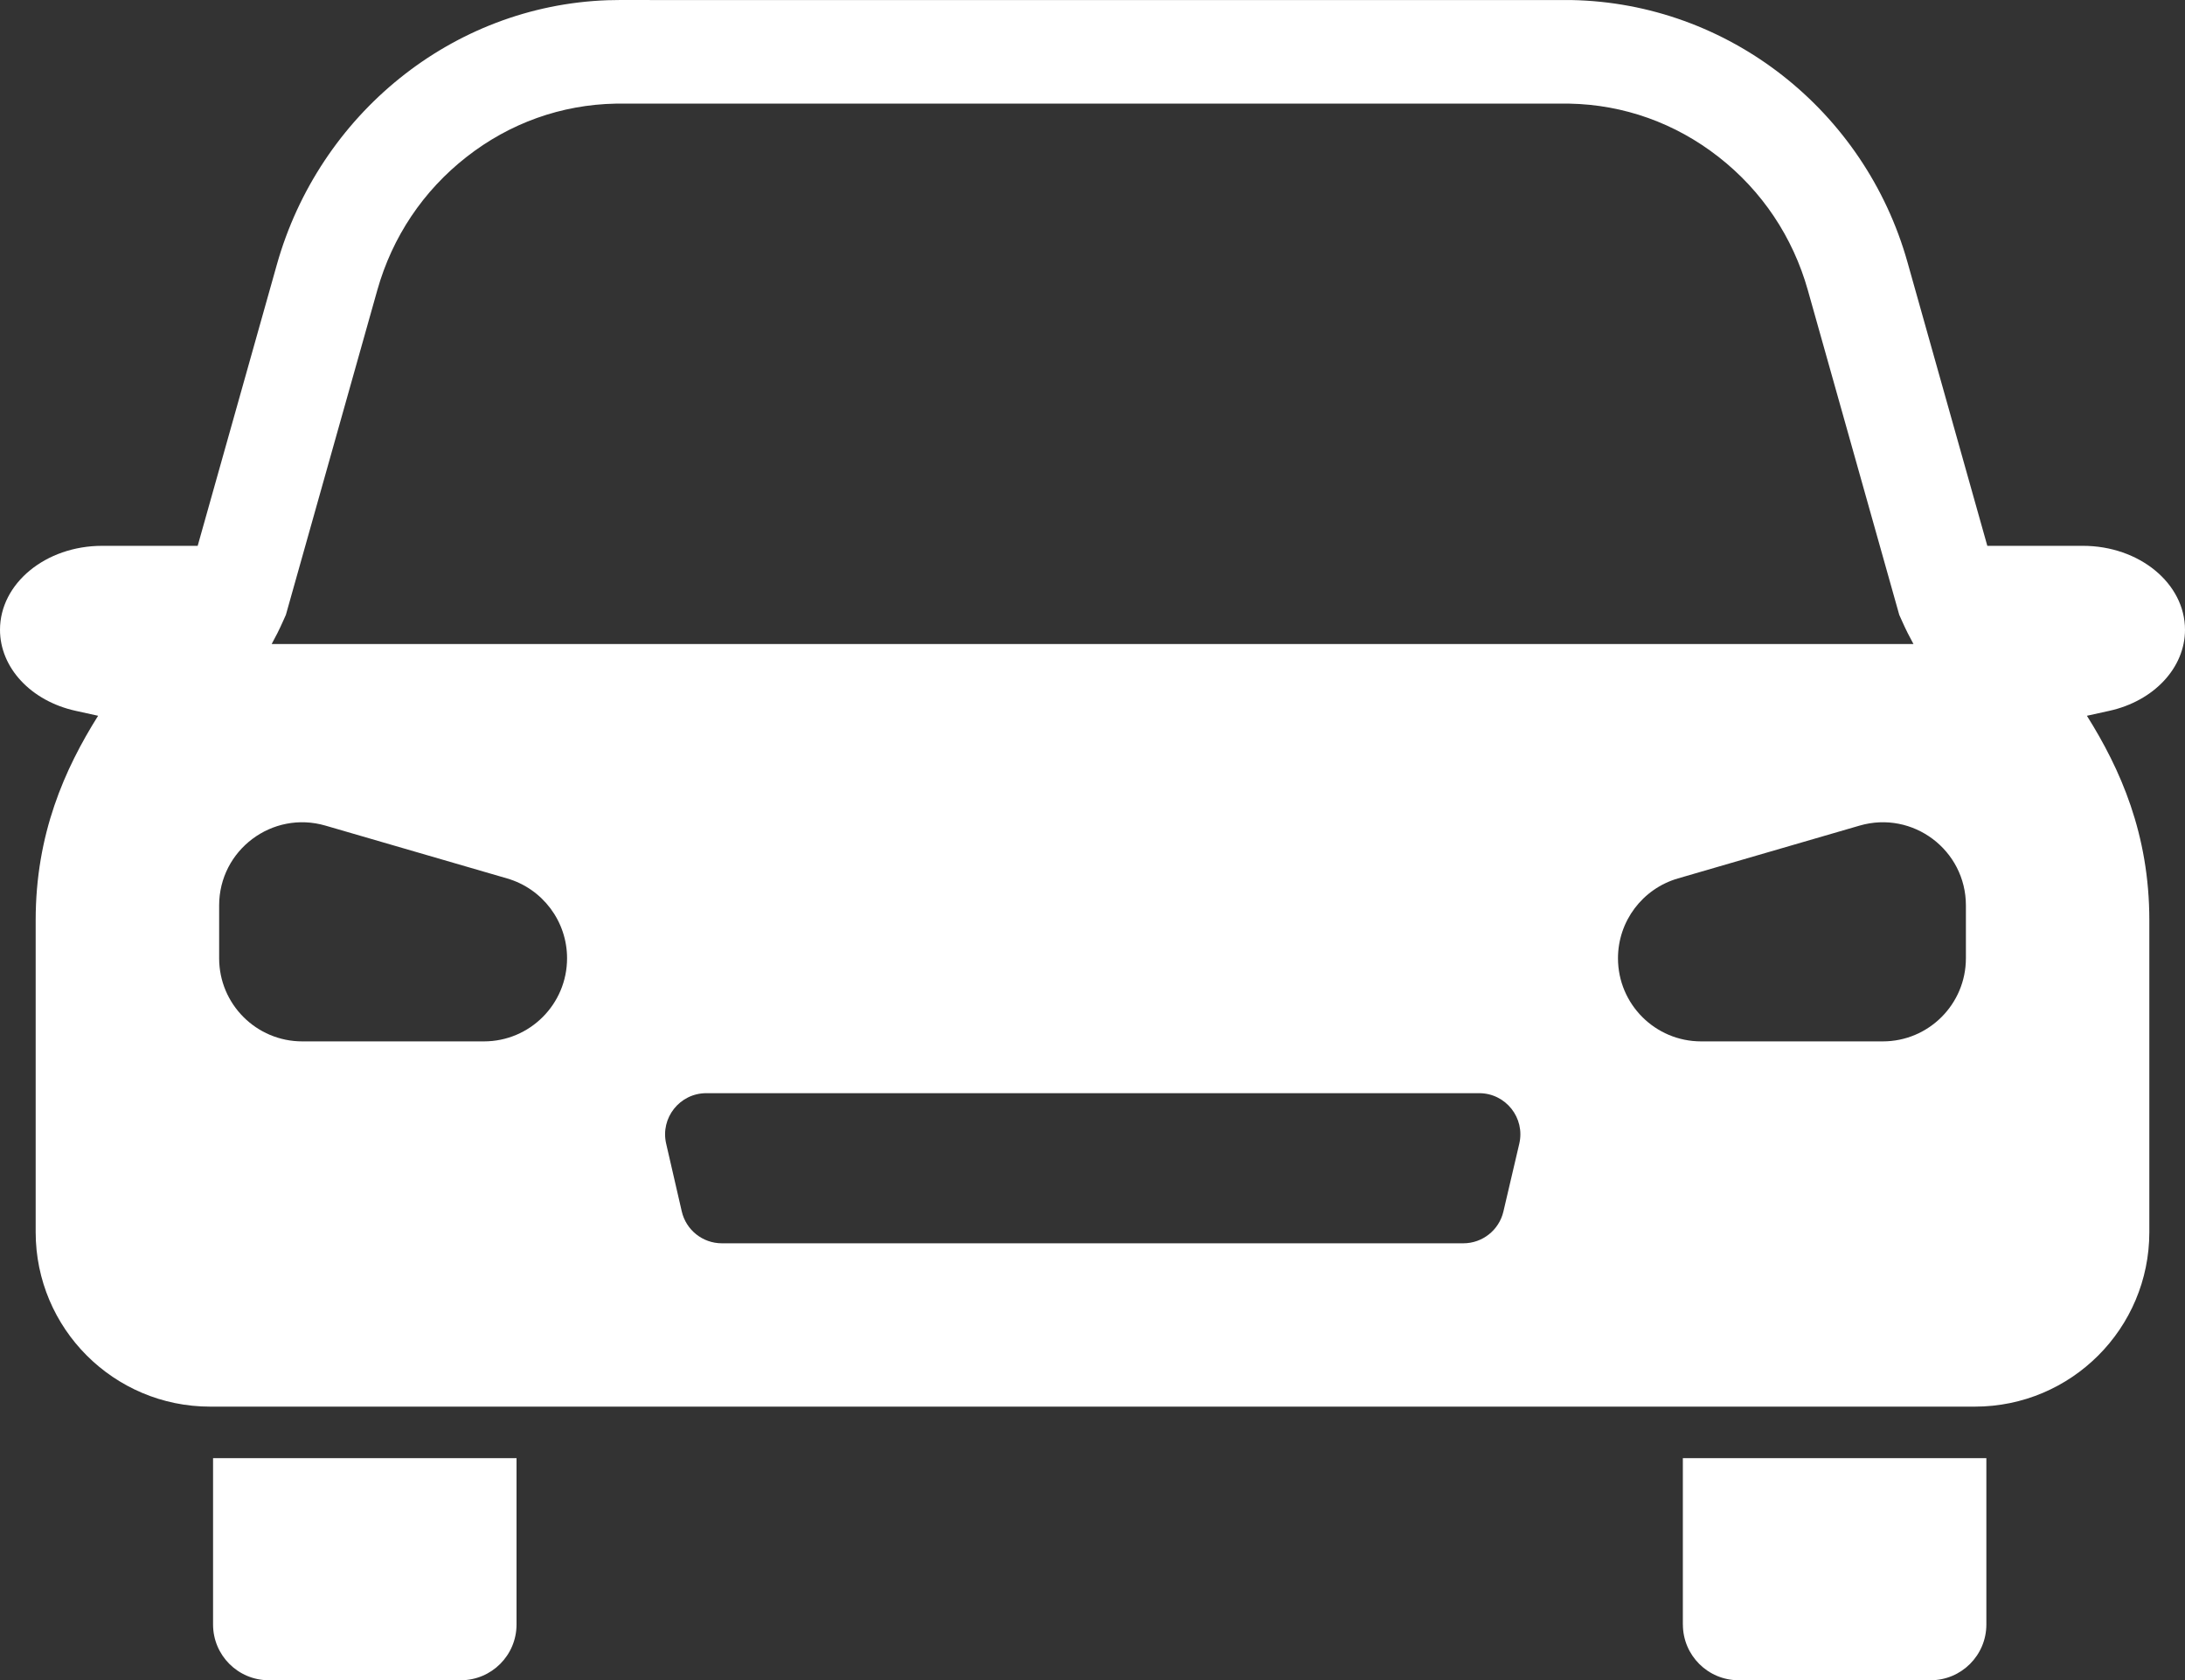
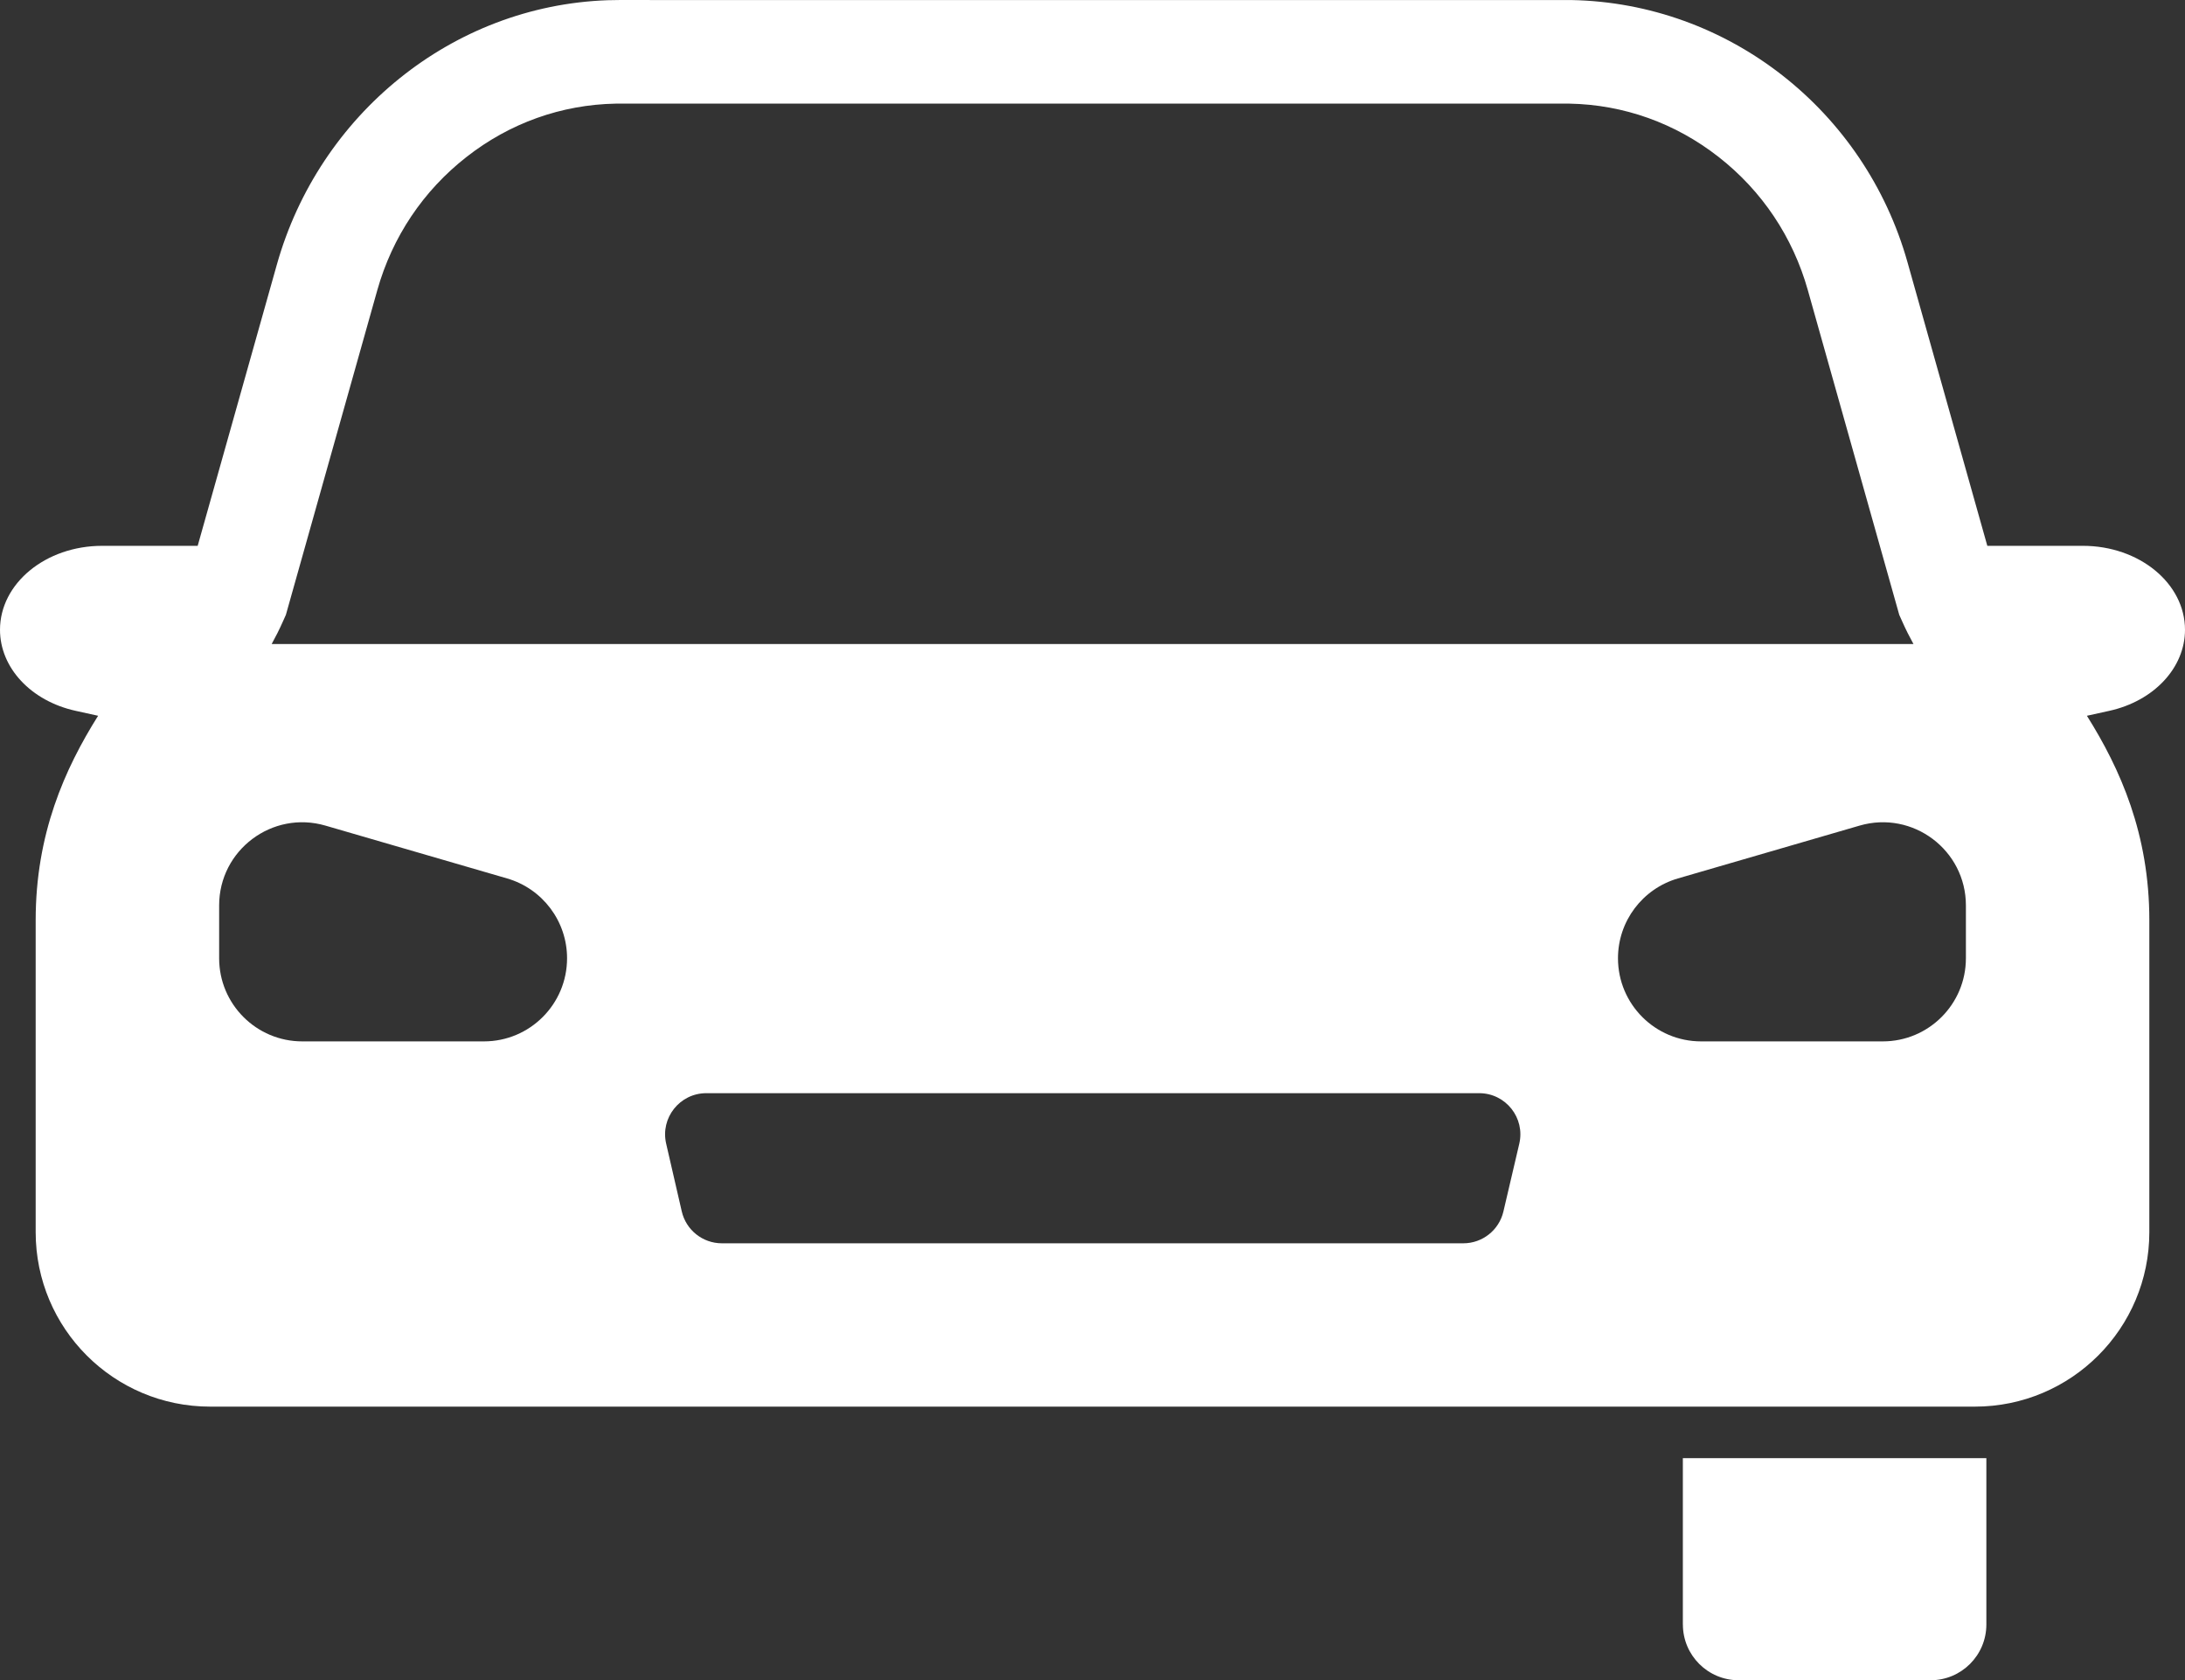
<svg xmlns="http://www.w3.org/2000/svg" id="Layer_2" data-name="Layer 2" viewBox="0 0 502.92 386.7">
  <rect x="0" y="0" width="502.92" height="386.7" fill="#333333" stroke="none" />
  <defs>
    <style>
      .cls-1 {
        fill: #fff;
      }
    </style>
  </defs>
  <g id="_ÎÓÈ_1" data-name="—ÎÓÈ_1">
    <g>
-       <path class="cls-1" d="m49.04,373.87c0,7.09,5.74,12.83,12.83,12.83h44.19c7.09,0,12.83-5.75,12.83-12.83v-38.28H49.04v38.28Z" />
      <path class="cls-1" d="m387.35,373.87c0,7.09,5.75,12.83,12.83,12.83h44.19c7.09,0,12.83-5.75,12.83-12.83v-38.28h-69.86v38.28Z" />
      <path class="cls-1" d="m502.92,144.94c0-10.67-10.52-19.32-23.5-19.32h-22l-18.38-65.29C429.22,25.45,397.87.68,361.64.01h-208.57s-10.25-.01-10.25-.01c-1,0-1.99.02-2.98.05-35.82,1.27-66.41,26.36-76.12,60.86l-18.22,64.71h-22c-12.98,0-23.5,8.65-23.5,19.32,0,8.74,7.13,16.39,17.4,18.65l5.18,1.14c-7.71,12.28-14.37,27.22-14.37,47.06v71.78c0,22.18,17.98,40.16,40.16,40.16h406.18c22.18,0,40.16-17.98,40.16-40.16v-71.78c0-19.84-6.66-34.78-14.37-47.06l5.18-1.14c10.26-2.27,17.4-9.92,17.4-18.65Zm-437.83-1.85l.71-1.58,21.04-74.72c3.45-12.25,10.55-22.86,20.54-30.67,9.96-7.8,21.84-12.04,34.35-12.27.36,0,.73-.01,1.1-.01h217.29c.37,0,.73,0,1.1.01,12.5.23,24.38,4.47,34.35,12.27,9.99,7.81,17.09,18.42,20.54,30.67l21.04,74.72.71,1.58c.78,1.76,1.64,3.46,2.56,5.13H62.53c.92-1.67,1.78-3.37,2.56-5.13Zm46.3,96.58h-41.82c-10.56,0-19.13-8.56-19.13-19.13v-12.16c0-12.75,12.23-21.93,24.47-18.37l41.82,12.16c8.17,2.38,13.79,9.86,13.79,18.37,0,10.56-8.56,19.13-19.13,19.13Zm238.3,23.56l-3.65,15.59c-1,4.29-4.83,7.32-9.23,7.32h-170.65c-4.42,0-8.25-3.05-9.24-7.35l-3.59-15.59c-1.37-5.94,3.14-11.61,9.24-11.61h177.89c6.11,0,10.63,5.69,9.23,11.64Zm102.8-42.69c0,10.56-8.56,19.13-19.13,19.13h-41.82c-10.56,0-19.13-8.56-19.13-19.13,0-8.51,5.62-15.99,13.79-18.37l41.82-12.16c12.24-3.56,24.47,5.62,24.47,18.37v12.16Z" />
    </g>
  </g>
</svg>